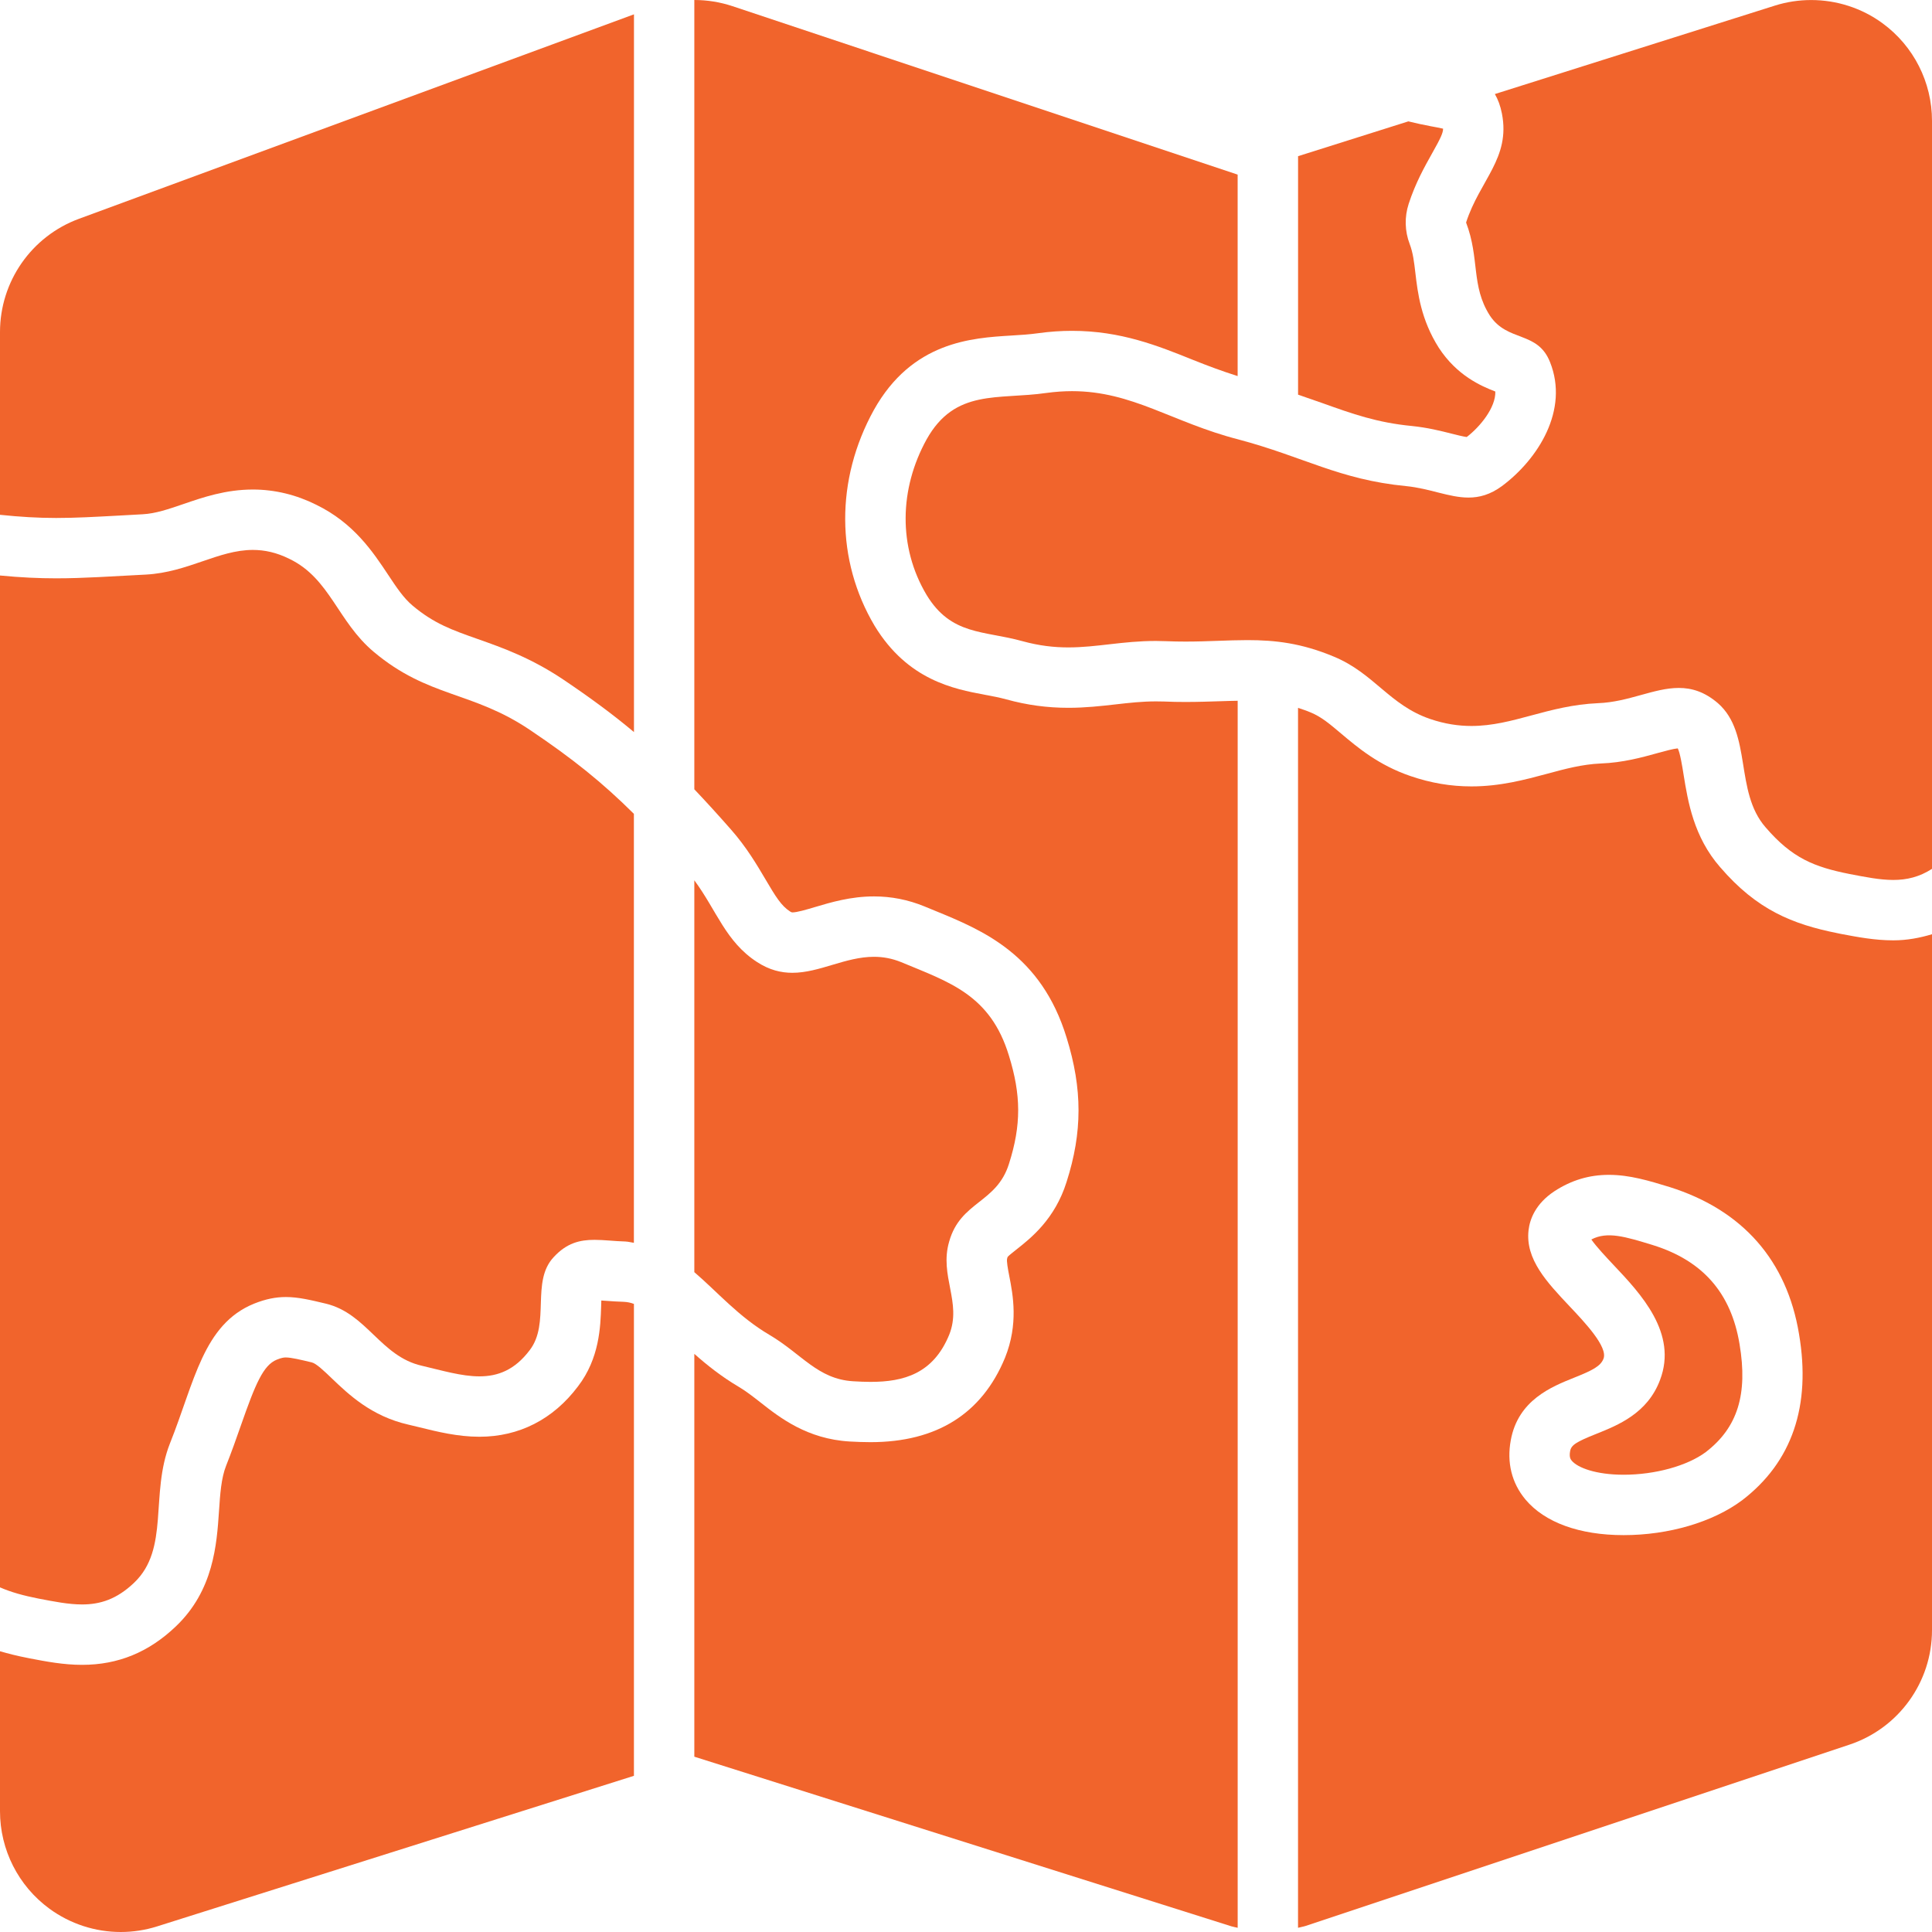
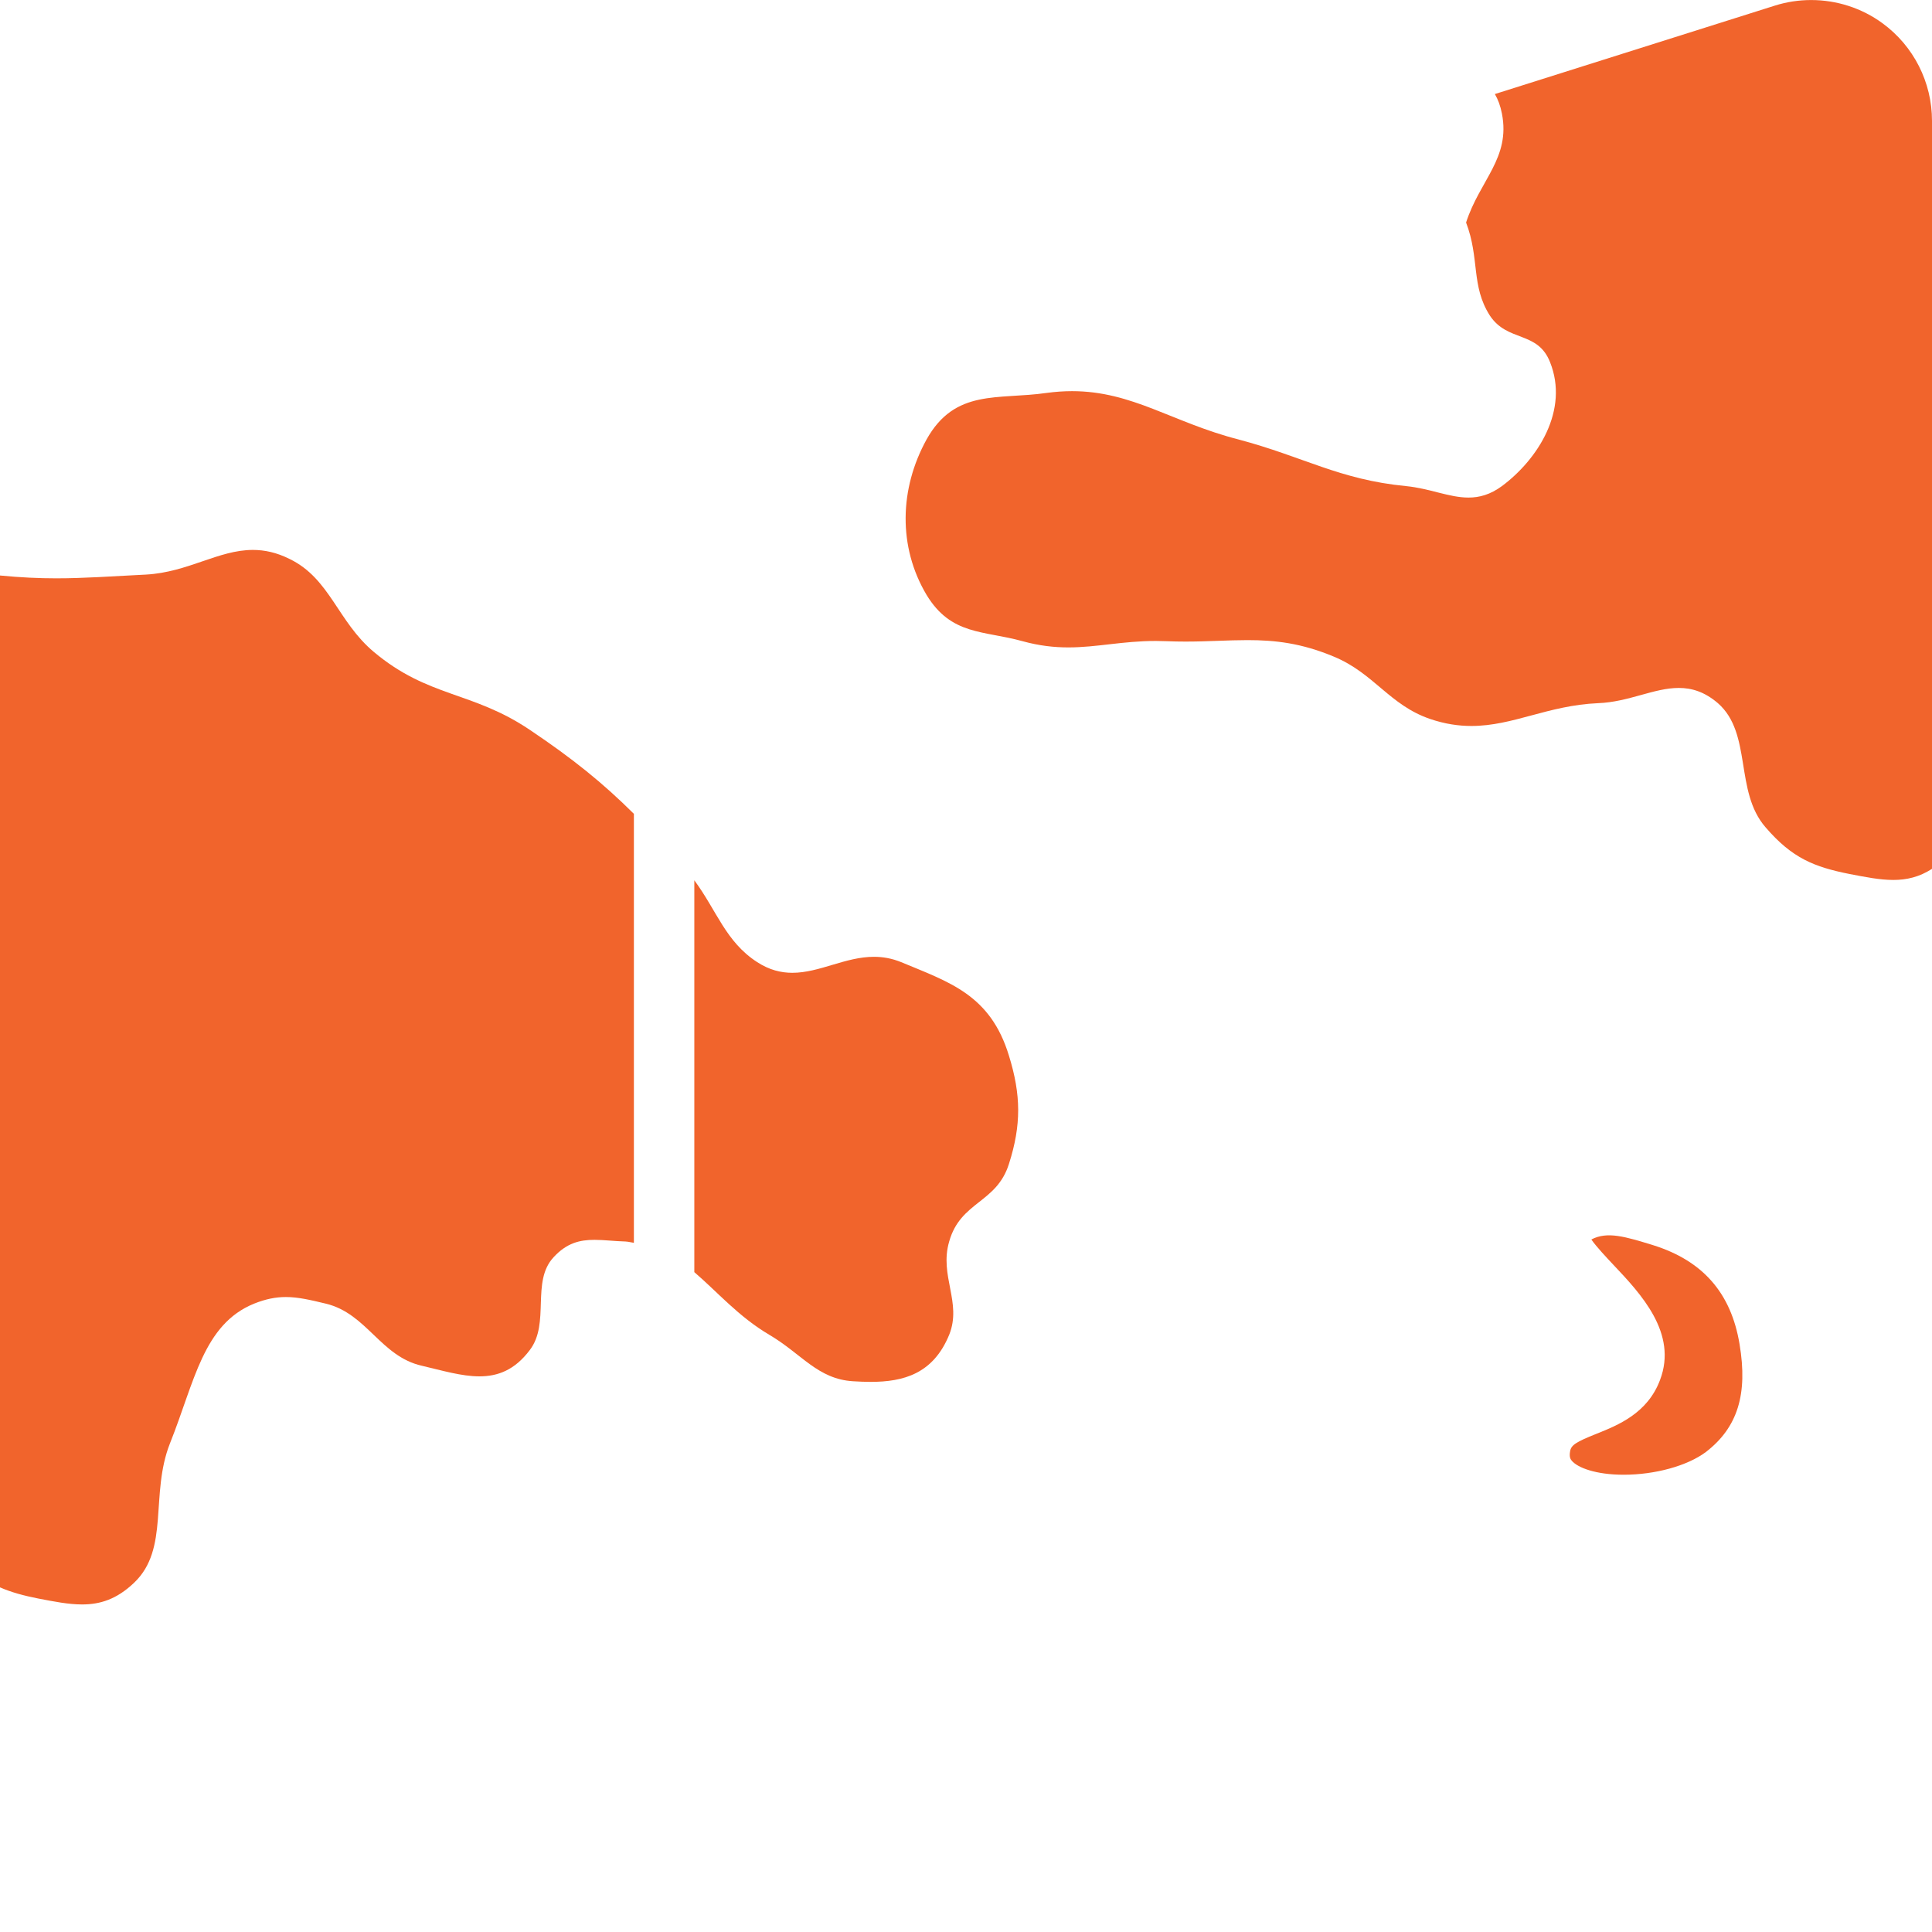
<svg xmlns="http://www.w3.org/2000/svg" width="50" height="50" viewBox="0 0 50 50" fill="none">
  <g clip-path="url(#clip0_29_574)">
    <path d="M48.722 0.604C48.18 0.206 47.53 0.001 46.873 0.001C46.559 0.001 46.241 0.048 45.934 0.145L38.687 2.434C38.767 2.571 38.83 2.736 38.87 2.941C39.094 4.095 38.298 4.659 37.942 5.759C38.298 6.692 38.066 7.394 38.555 8.163C39.012 8.861 39.791 8.554 40.114 9.37C40.612 10.609 39.807 11.882 38.87 12.58C38.567 12.802 38.286 12.877 38.005 12.877C37.504 12.877 37.005 12.641 36.387 12.58C34.659 12.413 33.743 11.822 32.048 11.372C30.339 10.932 29.309 10.123 27.744 10.123C27.534 10.123 27.316 10.138 27.085 10.169C25.83 10.351 24.718 10.052 23.98 11.372C23.276 12.649 23.238 14.152 23.98 15.397C24.618 16.448 25.455 16.314 26.463 16.594C26.901 16.714 27.284 16.755 27.648 16.755C28.388 16.755 29.05 16.588 29.915 16.588C30.003 16.588 30.094 16.59 30.186 16.594C30.358 16.601 30.522 16.604 30.681 16.604C31.269 16.604 31.782 16.566 32.285 16.566C32.994 16.566 33.681 16.641 34.526 16.996C35.559 17.426 35.961 18.247 37.009 18.606C37.396 18.738 37.748 18.788 38.081 18.788C39.162 18.788 40.056 18.255 41.358 18.198C42.149 18.169 42.804 17.803 43.448 17.804C43.782 17.804 44.113 17.902 44.459 18.198C45.354 18.982 44.881 20.483 45.694 21.412C46.382 22.212 46.954 22.437 47.865 22.619C48.278 22.698 48.648 22.773 48.999 22.773C49.344 22.773 49.671 22.698 50 22.486V3.125C50 2.13 49.526 1.193 48.722 0.604Z" fill="#F1642C" />
-     <path d="M36.541 11.025C36.944 11.066 37.288 11.152 37.564 11.222C37.694 11.255 37.864 11.298 37.959 11.31C38.309 11.041 38.711 10.546 38.699 10.133C38.327 9.989 37.707 9.721 37.237 9.002C36.771 8.269 36.69 7.573 36.63 7.065C36.596 6.774 36.569 6.544 36.483 6.316C36.355 5.983 36.346 5.616 36.456 5.277C36.63 4.74 36.868 4.316 37.059 3.975C37.286 3.572 37.346 3.441 37.347 3.33C37.248 3.308 37.124 3.284 37.023 3.266C36.852 3.234 36.654 3.192 36.448 3.141L33.594 4.042V10.214C33.808 10.287 34.022 10.361 34.214 10.429C35.01 10.714 35.64 10.938 36.541 11.025Z" fill="#F1642C" />
-     <path d="M0 8.594V13.323C0.515 13.377 0.982 13.405 1.453 13.405C1.958 13.405 2.446 13.377 3.064 13.344L3.695 13.309C4.027 13.291 4.356 13.178 4.737 13.048C5.254 12.87 5.841 12.669 6.545 12.669C7.112 12.669 7.668 12.805 8.184 13.063C9.157 13.537 9.65 14.281 10.046 14.877C10.26 15.2 10.445 15.479 10.68 15.675C11.234 16.14 11.705 16.306 12.358 16.536C13.003 16.764 13.735 17.022 14.581 17.589C15.279 18.059 15.859 18.487 16.407 18.946V0.371L2.045 5.662C0.816 6.114 0 7.284 0 8.594Z" fill="#F1642C" />
-     <path d="M30.68 18.167C30.502 18.167 30.316 18.164 30.121 18.155C30.051 18.153 29.981 18.152 29.914 18.152C29.553 18.152 29.22 18.19 28.868 18.23C28.487 18.273 28.092 18.318 27.648 18.318C27.101 18.318 26.577 18.247 26.044 18.1C25.869 18.052 25.682 18.016 25.484 17.98C24.691 17.831 23.492 17.605 22.636 16.198C21.628 14.503 21.618 12.418 22.615 10.611C23.605 8.84 25.148 8.746 26.17 8.684C26.414 8.67 26.643 8.655 26.872 8.623C27.165 8.582 27.458 8.562 27.742 8.562C29.007 8.562 29.964 8.947 30.887 9.319C31.264 9.47 31.636 9.608 32.03 9.733V4.519L18.957 0.16C18.636 0.053 18.303 0 17.969 0V20.427C18.268 20.741 18.577 21.081 18.916 21.466C19.322 21.927 19.593 22.389 19.812 22.76C20.073 23.203 20.219 23.442 20.445 23.588C20.476 23.608 20.491 23.613 20.506 23.613C20.625 23.613 20.86 23.544 21.087 23.476C21.5 23.353 22.016 23.199 22.619 23.199C23.066 23.199 23.501 23.284 23.923 23.457L24.195 23.569C25.42 24.071 26.945 24.696 27.604 26.856C28.016 28.184 28.014 29.304 27.603 30.588C27.301 31.552 26.68 32.041 26.309 32.334C26.222 32.403 26.102 32.497 26.078 32.528L26.065 32.569C26.046 32.634 26.084 32.839 26.119 33.019C26.216 33.515 26.361 34.265 26.01 35.138C25.413 36.587 24.242 37.323 22.529 37.323C22.35 37.323 22.169 37.316 21.991 37.306C20.887 37.241 20.184 36.691 19.672 36.288C19.484 36.141 19.305 36.001 19.117 35.89C18.667 35.624 18.298 35.329 17.969 35.038V45.463L31.872 49.854C31.924 49.87 31.979 49.877 32.031 49.891V18.136C31.888 18.139 31.748 18.141 31.6 18.147C31.309 18.156 31.006 18.167 30.68 18.167Z" fill="#F1642C" />
-     <path d="M15.695 33.666C15.65 33.663 15.606 33.659 15.562 33.657C15.561 33.706 15.559 33.756 15.558 33.798C15.541 34.338 15.515 35.154 14.957 35.881C14.316 36.733 13.434 37.183 12.406 37.183C11.845 37.183 11.316 37.052 10.851 36.937L10.567 36.869C9.609 36.651 9.018 36.084 8.585 35.67C8.38 35.473 8.185 35.288 8.07 35.259C7.785 35.191 7.537 35.131 7.398 35.131C7.364 35.131 7.302 35.131 7.163 35.188C6.812 35.331 6.61 35.816 6.234 36.891C6.116 37.23 5.991 37.581 5.852 37.932C5.725 38.252 5.697 38.666 5.668 39.104C5.609 39.971 5.53 41.16 4.548 42.094C3.848 42.761 3.055 43.086 2.124 43.086C1.645 43.086 1.198 43.001 0.766 42.918L0.684 42.901C0.445 42.855 0.22 42.798 0 42.734V46.875C0 47.87 0.474 48.807 1.278 49.396C1.82 49.793 2.469 50 3.125 50C3.441 50 3.759 49.952 4.066 49.855L16.406 45.958V33.745C16.32 33.712 16.233 33.695 16.141 33.691C15.986 33.687 15.838 33.676 15.695 33.666Z" fill="#F1642C" />
    <path d="M42.789 32.227C42.062 32.003 41.595 31.861 41.184 32.078C41.313 32.264 41.573 32.54 41.758 32.737C42.462 33.482 43.424 34.502 42.961 35.715C42.638 36.577 41.873 36.884 41.315 37.107C40.784 37.319 40.664 37.398 40.635 37.554C40.605 37.717 40.651 37.772 40.678 37.804C40.829 37.984 41.301 38.166 42.02 38.166C42.834 38.166 43.668 37.936 44.145 37.58C44.967 36.949 45.239 36.086 45.019 34.784C44.801 33.466 44.071 32.63 42.789 32.227Z" fill="#F1642C" />
-     <path d="M47.64 24.169L47.559 24.152C46.388 23.918 45.469 23.549 44.517 22.442C43.831 21.657 43.683 20.737 43.574 20.066C43.537 19.831 43.48 19.479 43.42 19.368C43.306 19.377 43.086 19.438 42.892 19.491C42.494 19.602 41.999 19.738 41.427 19.759C40.946 19.78 40.505 19.899 40.04 20.025C39.471 20.178 38.827 20.352 38.081 20.352C37.545 20.352 37.031 20.265 36.502 20.084C35.677 19.802 35.139 19.348 34.706 18.983C34.41 18.733 34.196 18.552 33.92 18.438C33.806 18.389 33.699 18.355 33.593 18.32V49.891C33.662 49.873 33.732 49.862 33.8 49.84L47.862 45.152C49.139 44.727 50 43.533 50 42.188V24.178C49.683 24.273 49.354 24.336 48.999 24.336C48.52 24.336 48.073 24.251 47.64 24.169ZM45.087 38.826C44.327 39.394 43.183 39.729 42.019 39.729C40.877 39.729 39.975 39.401 39.477 38.805C39.123 38.38 38.992 37.85 39.099 37.273C39.287 36.234 40.158 35.887 40.734 35.656C41.199 35.47 41.425 35.361 41.499 35.161C41.614 34.859 41.018 34.227 40.623 33.809C40.031 33.181 39.472 32.589 39.559 31.836C39.592 31.557 39.735 31.155 40.228 30.829C40.667 30.543 41.127 30.405 41.638 30.405C42.177 30.405 42.678 30.558 43.208 30.72C45.104 31.316 46.246 32.627 46.559 34.527C46.874 36.388 46.379 37.836 45.087 38.826Z" fill="#F1642C" />
    <path d="M9.675 16.872C8.738 16.087 8.544 14.977 7.499 14.468C7.158 14.297 6.845 14.232 6.545 14.232C5.651 14.232 4.87 14.809 3.78 14.87C2.861 14.916 2.177 14.967 1.453 14.967C1.006 14.967 0.54 14.946 0 14.894V41.081C0.294 41.209 0.612 41.295 0.991 41.37C1.403 41.449 1.773 41.523 2.124 41.523C2.59 41.523 3.02 41.391 3.47 40.962C4.395 40.082 3.877 38.677 4.398 37.356C5.036 35.762 5.256 34.276 6.574 33.739C6.881 33.616 7.141 33.567 7.398 33.567C7.72 33.567 8.038 33.644 8.436 33.739C9.496 33.997 9.849 35.102 10.915 35.345C11.445 35.469 11.944 35.62 12.407 35.62C12.883 35.62 13.319 35.459 13.709 34.942C14.244 34.245 13.738 33.17 14.326 32.538C14.667 32.166 15.007 32.087 15.386 32.087C15.632 32.087 15.896 32.122 16.187 32.13C16.266 32.134 16.332 32.154 16.405 32.164V21.062C15.597 20.259 14.823 19.635 13.708 18.886C12.212 17.881 11.088 18.057 9.675 16.872Z" fill="#F1642C" />
    <path d="M22.082 35.747C22.233 35.756 22.383 35.763 22.529 35.763C23.387 35.763 24.151 35.552 24.565 34.544C24.901 33.707 24.303 33.02 24.565 32.13C24.859 31.088 25.791 31.141 26.111 30.123C26.434 29.114 26.426 28.336 26.111 27.32C25.631 25.742 24.569 25.42 23.322 24.9C23.078 24.801 22.845 24.762 22.619 24.762C21.876 24.762 21.209 25.176 20.506 25.176C20.212 25.176 19.911 25.104 19.595 24.899C18.781 24.373 18.552 23.57 17.969 22.782V32.923C18.562 33.43 19.112 34.074 19.909 34.544C20.748 35.038 21.162 35.693 22.082 35.747Z" fill="#F1642C" />
  </g>
  <defs>
    <clipPath id="clip0_29_574">
      <rect width="50" height="50" fill="white" />
    </clipPath>
  </defs>
</svg>